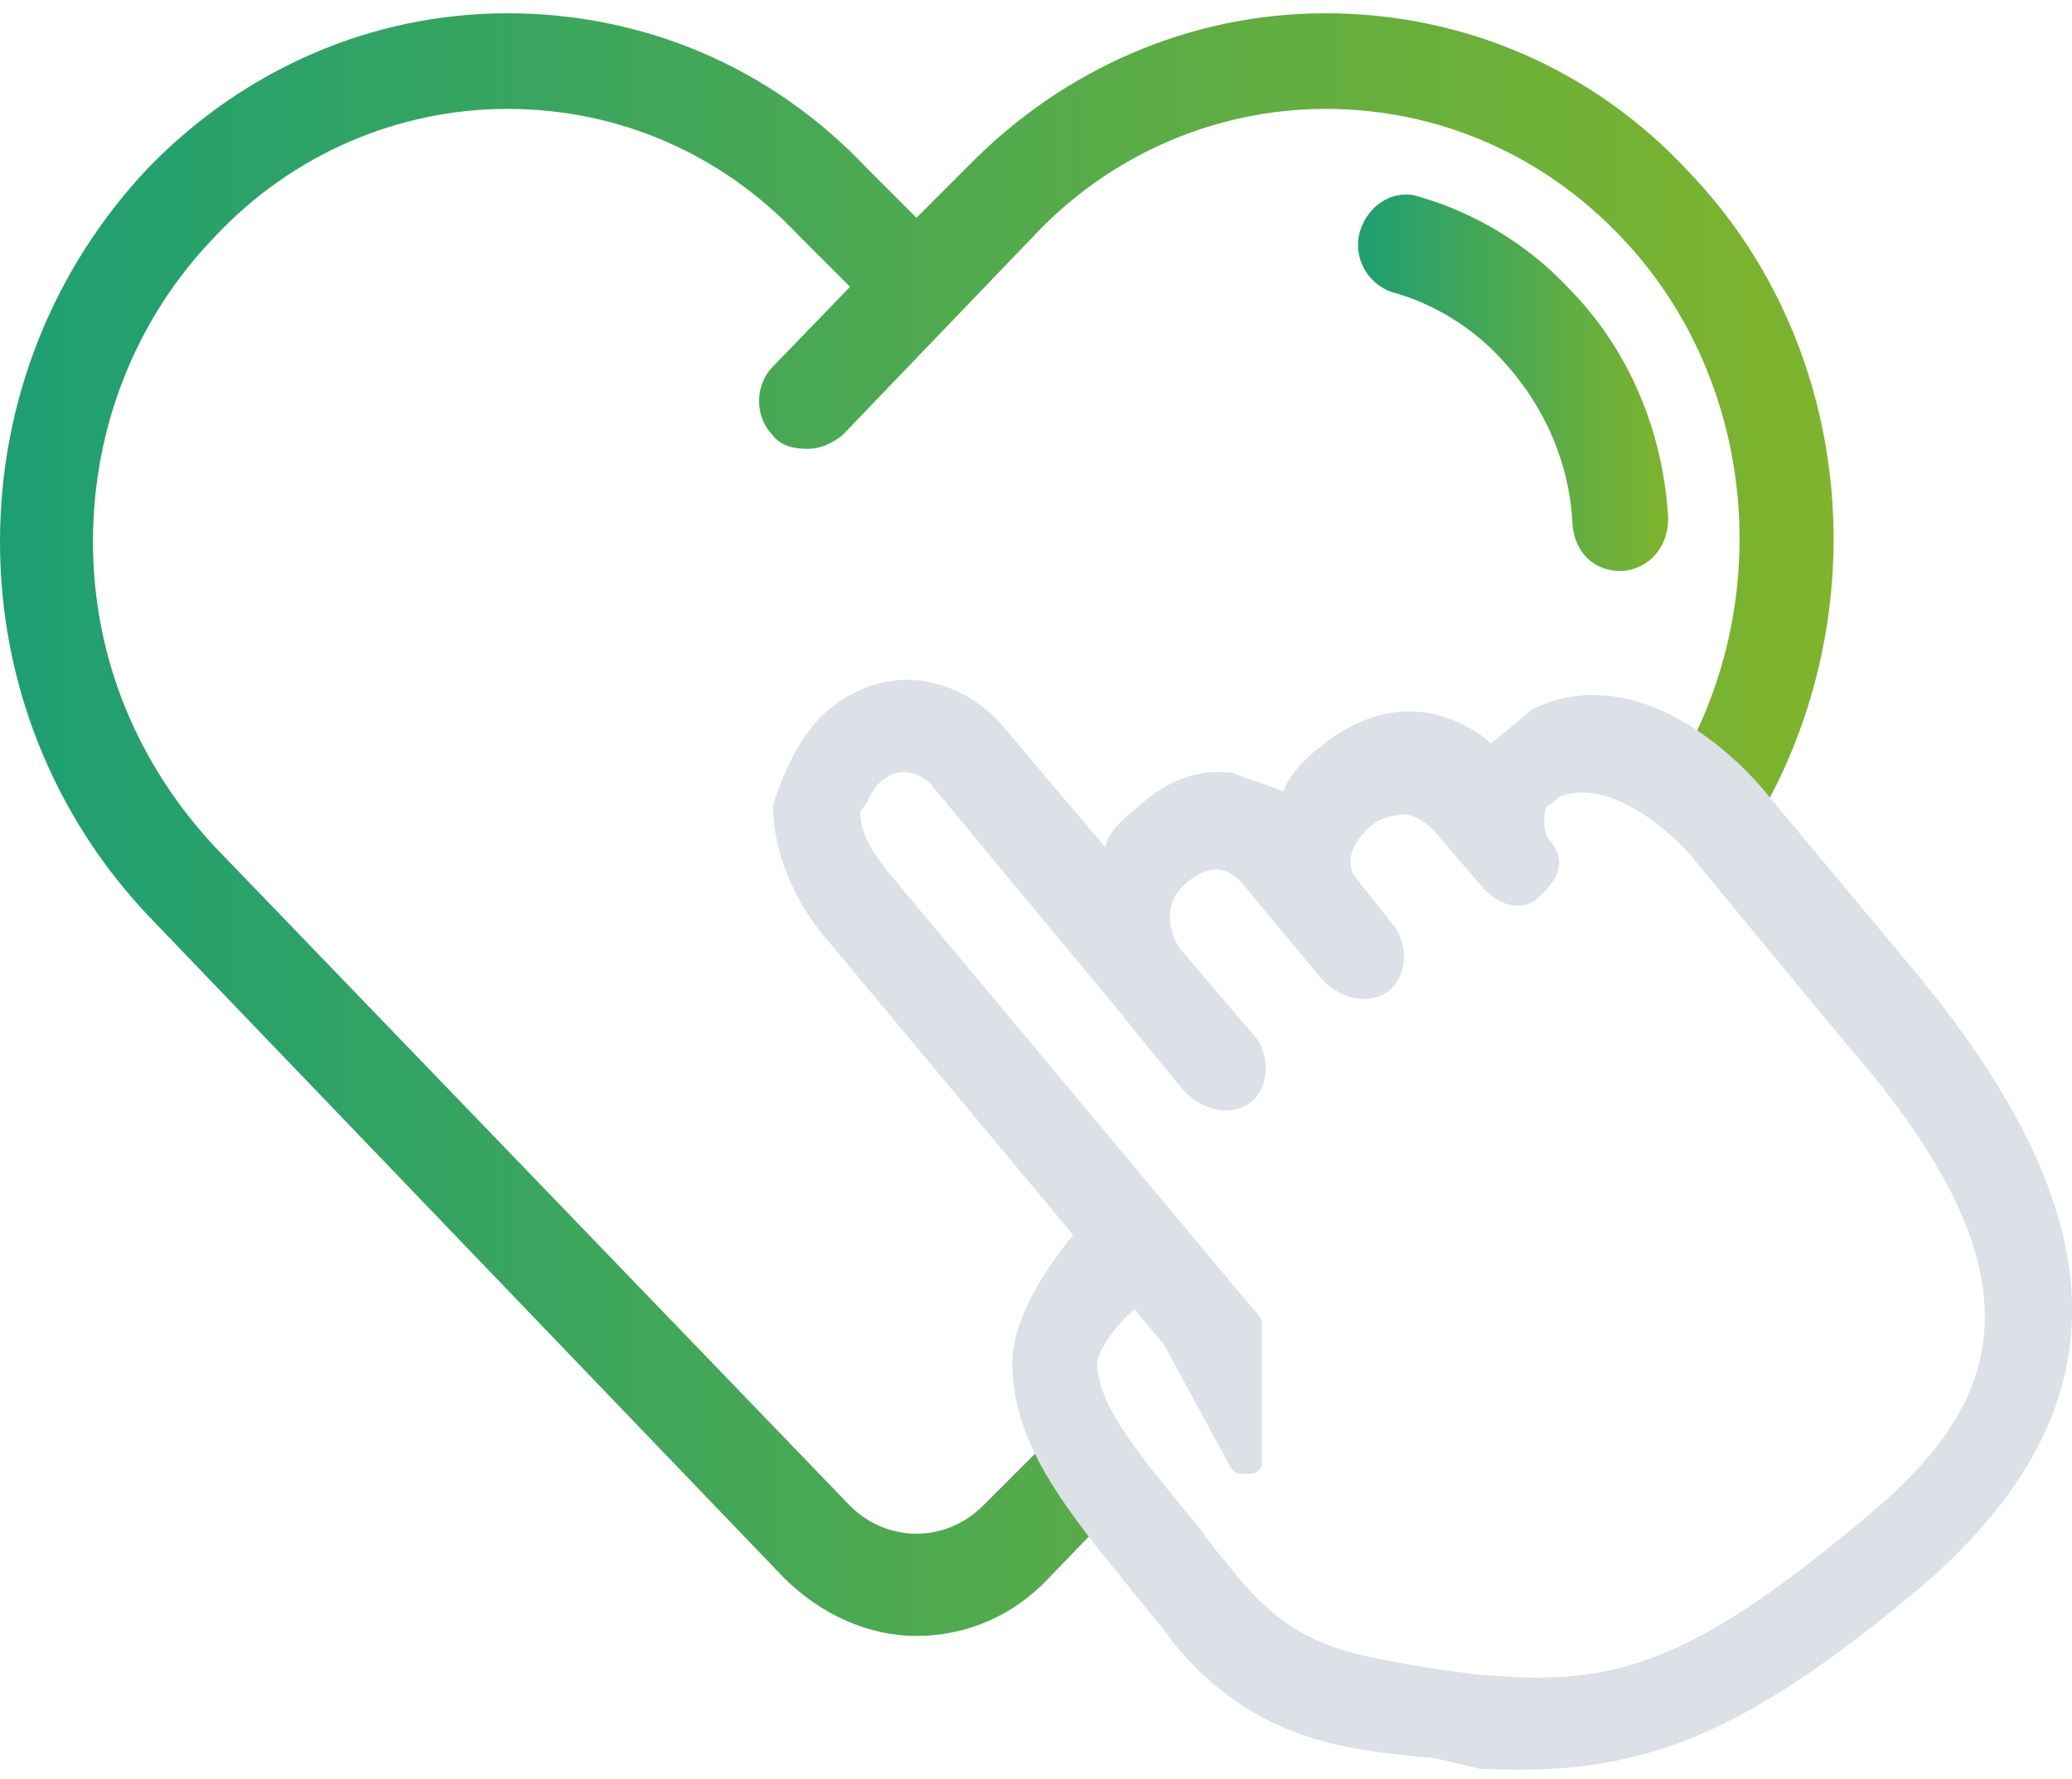
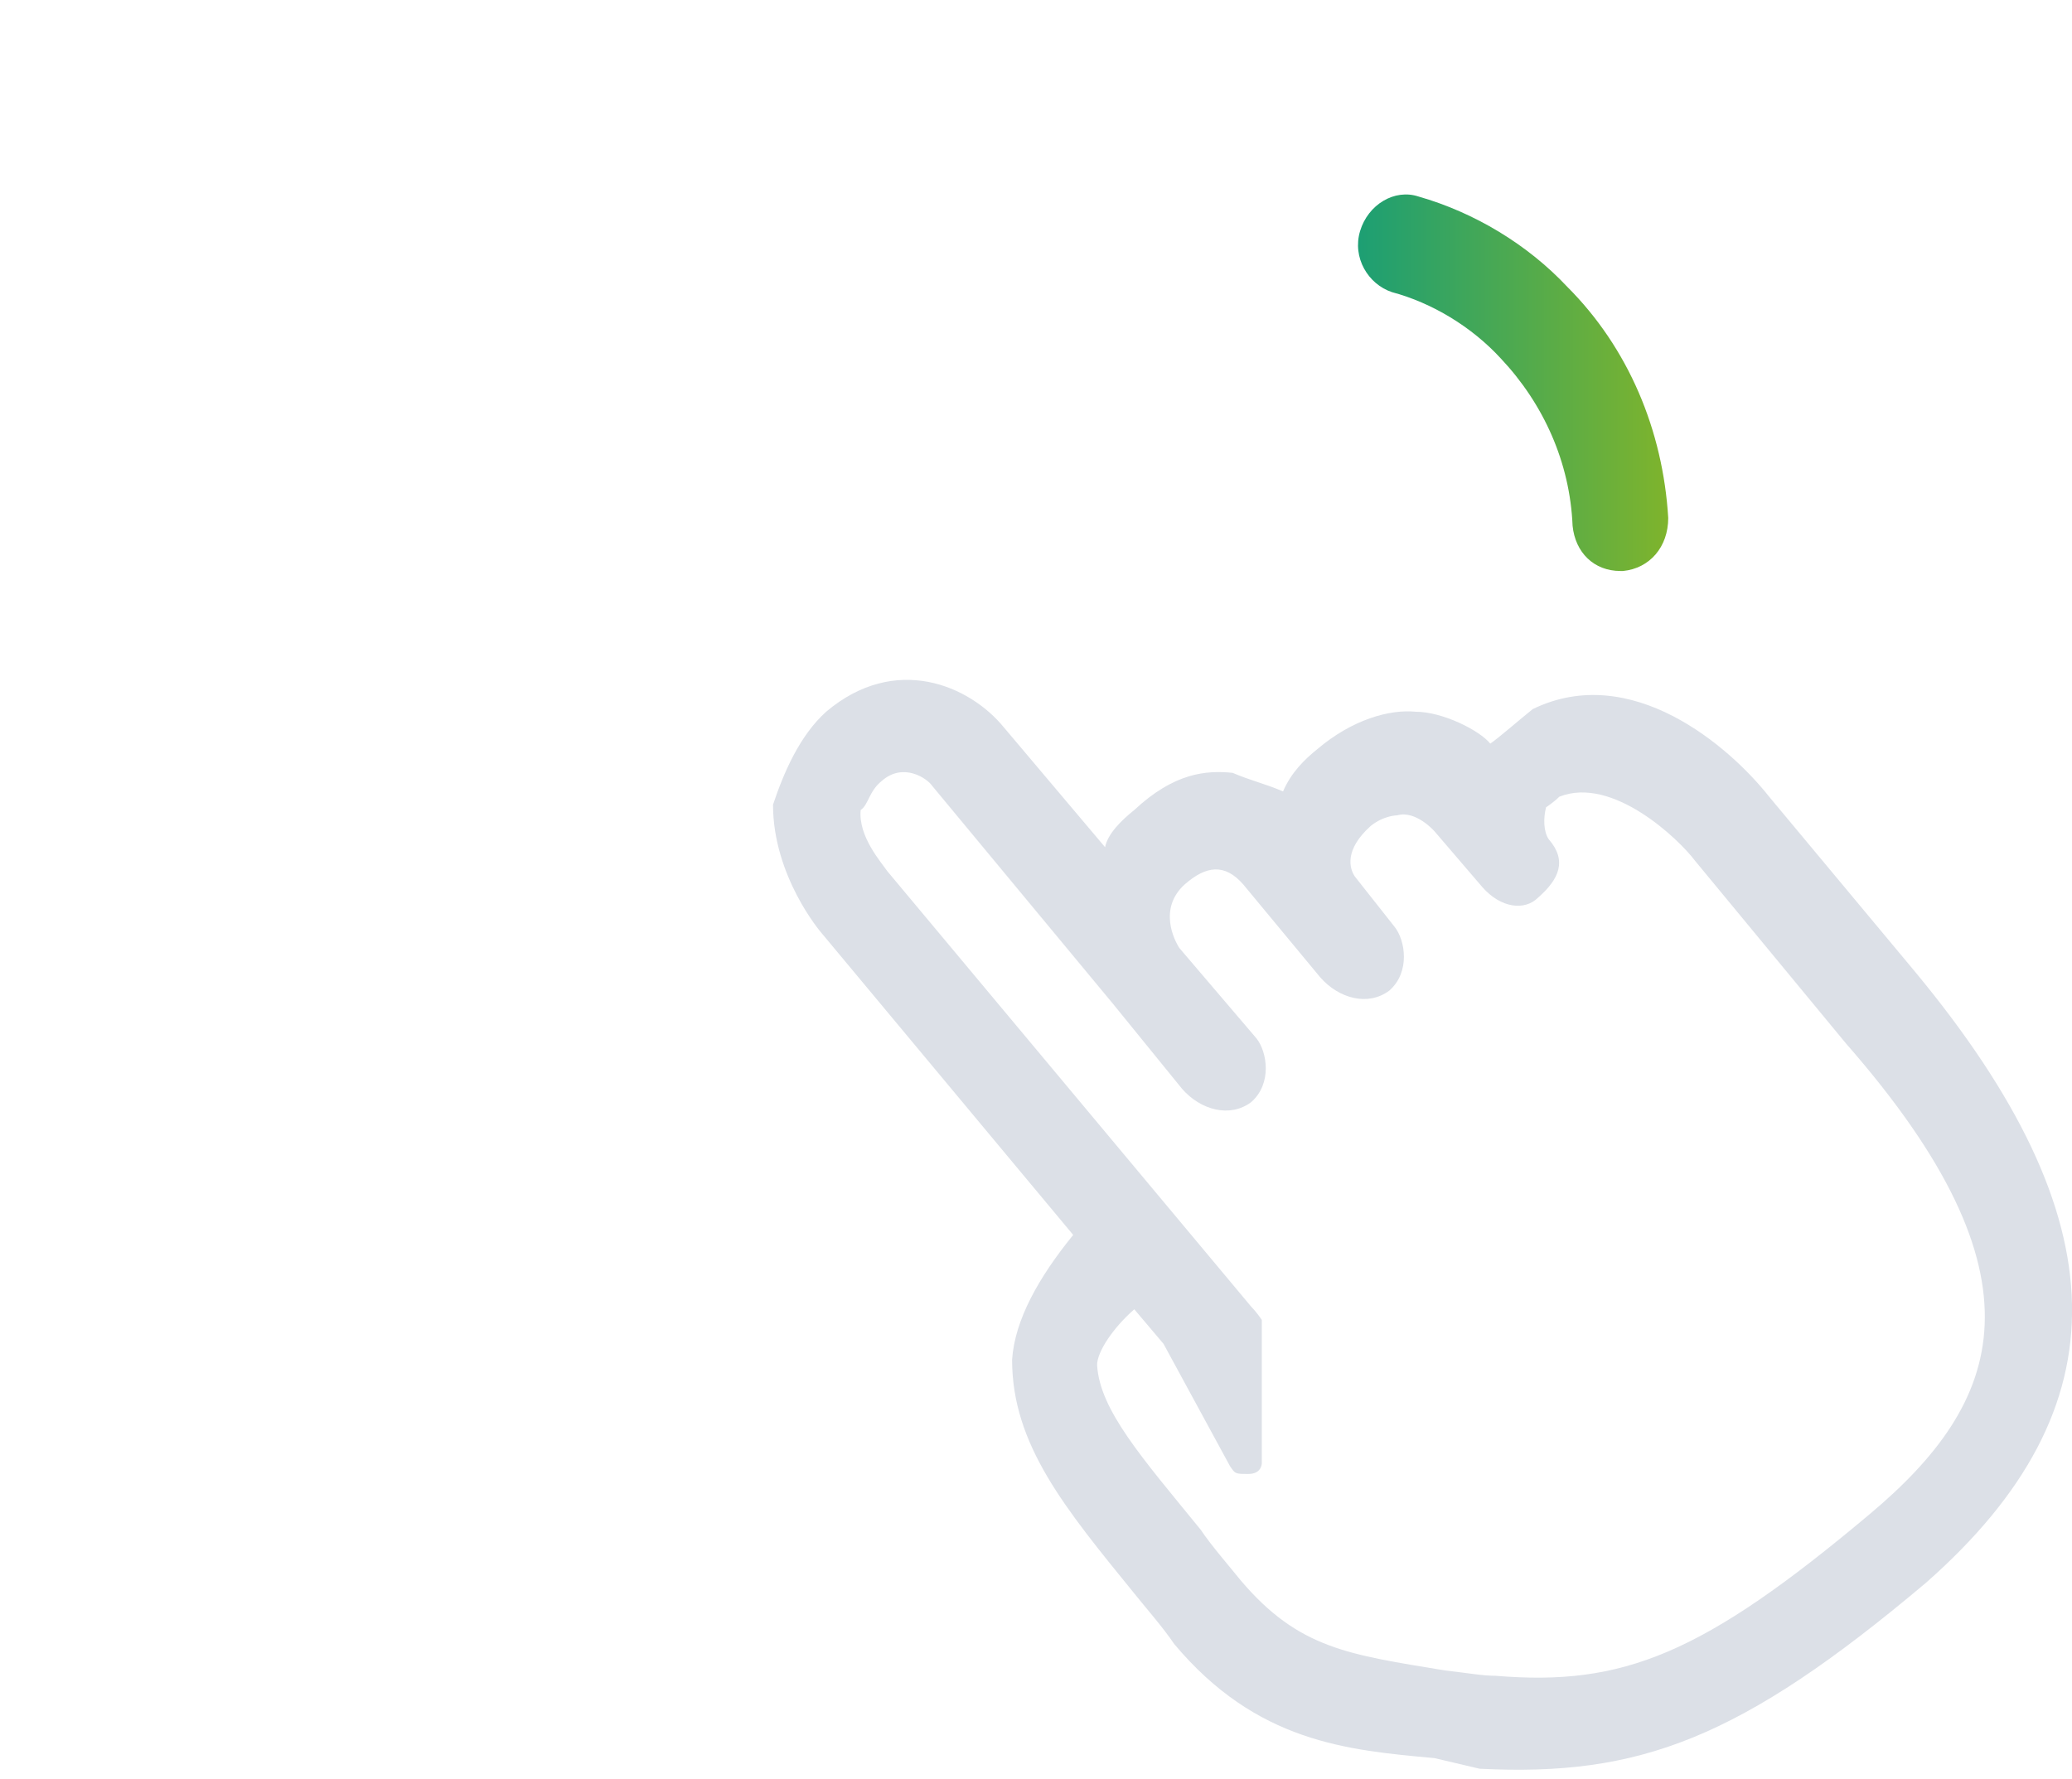
<svg xmlns="http://www.w3.org/2000/svg" viewBox="0 0 78 67">
  <linearGradient id="a" gradientUnits="userSpaceOnUse" y1="30.993" x2="68.995" y2="30.993">
    <stop offset="0" stop-color="#1D9F73" />
    <stop offset="1" stop-color="#7FB42C" />
  </linearGradient>
-   <path fill="url(#a)" d="M63.6 6.5C60 2.6 55.1.5 49.9.5 44.8.5 40 2.6 36.4 6.3l-1.9 1.9-1.9-1.9C29 2.5 24.2.5 19.1.5S9.2 2.6 5.6 6.3C2 10.1 0 15.1 0 20.4c0 5.3 2 10.3 5.6 14.1l23.9 24.9c1.4 1.4 3.2 2.2 5 2.2 1.8 0 3.6-.7 5-2.2l2.7-2.8-1.5-3.6-3.7 3.7c-1.4 1.4-3.6 1.4-5 0L8.1 31.9c-2.9-3.1-4.6-7.1-4.6-11.5 0-4.3 1.6-8.4 4.6-11.5 2.9-3.1 6.9-4.8 11-4.8 4.2 0 8.1 1.7 11 4.8l1.9 1.9-2.9 3c-.7.7-.7 1.9 0 2.6.3.4.8.5 1.3.5s.9-.2 1.3-.5l7.2-7.5c2.9-3.1 6.9-4.8 11-4.8 4.2 0 8.2 1.7 11.2 4.9 4.8 5.1 5.7 12.9 2.5 19.1l2.3 3.2c4.8-7.7 4.1-18.1-2.3-24.8z" />
  <linearGradient id="b" gradientUnits="userSpaceOnUse" x1="51.171" y1="14.439" x2="62.843" y2="14.439">
    <stop offset="0" stop-color="#1D9F73" />
    <stop offset="1" stop-color="#7FB42C" />
  </linearGradient>
  <path fill="url(#b)" d="M53.4 7.4c-.9-.3-1.9.3-2.2 1.3-.3 1 .3 2 1.2 2.3 1.5.4 3 1.3 4.1 2.5 1.6 1.7 2.6 3.9 2.7 6.3.1 1 .8 1.7 1.8 1.7h.1c1-.1 1.7-.9 1.7-2-.2-3.3-1.5-6.4-3.8-8.7-1.5-1.6-3.5-2.8-5.6-3.4z" />
  <path fill-rule="evenodd" clip-rule="evenodd" fill="#DCE0E7" d="M72.1 36.6L66.6 30c-1.5-1.9-5.2-5.1-8.9-3.3-.5.4-1.3 1.1-1.6 1.3-.4-.5-1.8-1.2-2.8-1.2-1-.1-2.4.3-3.7 1.4-.5.4-1 .9-1.3 1.6-.7-.3-1.2-.4-1.9-.7-1-.1-2.2 0-3.7 1.4-.5.4-1 .9-1.1 1.4l-3.8-4.5c-1.3-1.6-4.1-2.8-6.7-.6-1 .9-1.6 2.3-2 3.5 0 2.7 1.8 4.8 1.8 4.8l9.5 11.4c-1.3 1.6-2.2 3.2-2.3 4.7 0 3.2 2 5.6 4.6 8.8.4.5 1.1 1.3 1.5 1.9 3.1 3.7 6.5 4 9.8 4.3l1.7.4c6 .3 9.8-1.1 16.8-7 7.5-6.6 7.3-13.7-.4-23zM70.4 57c-6.3 5.3-9.3 6.5-14.1 6.1-.5 0-1-.1-1.9-.2-3.6-.6-5.5-.8-7.7-3.4-.4-.5-1.1-1.3-1.5-1.9-2.2-2.7-3.8-4.5-3.9-6.2 0-.5.6-1.4 1.4-2.1l1.1 1.3 2.5 4.6c.2.3.2.3.7.3.5 0 .5-.4.5-.4v-5.4c-.2-.3-.4-.5-.4-.5L33.4 32.8c-.2-.3-1.1-1.3-1-2.3.3-.2.3-.7.8-1.1.8-.7 1.7-.1 1.9.2l6.8 8.2 2.6 3.2c.7.8 1.8 1.1 2.6.5.8-.7.6-1.9.2-2.4l-2.9-3.4c-.2-.3-.8-1.5.2-2.4.8-.7 1.5-.8 2.2 0l2.9 3.5c.7.8 1.8 1.1 2.6.5.8-.7.6-1.9.2-2.4L51 33c-.2-.3-.4-1 .6-1.9.5-.4 1-.4 1-.4.7-.2 1.4.6 1.4.6l1.8 2.1c.7.8 1.6.9 2.1.4.8-.7 1.1-1.4.4-2.2-.2-.3-.2-.8-.1-1.2 0 0 .3-.2.5-.4 2-.8 4.5 1.6 5.1 2.4l5.7 6.9c7.7 8.8 5.9 13.5.9 17.7z" />
</svg>